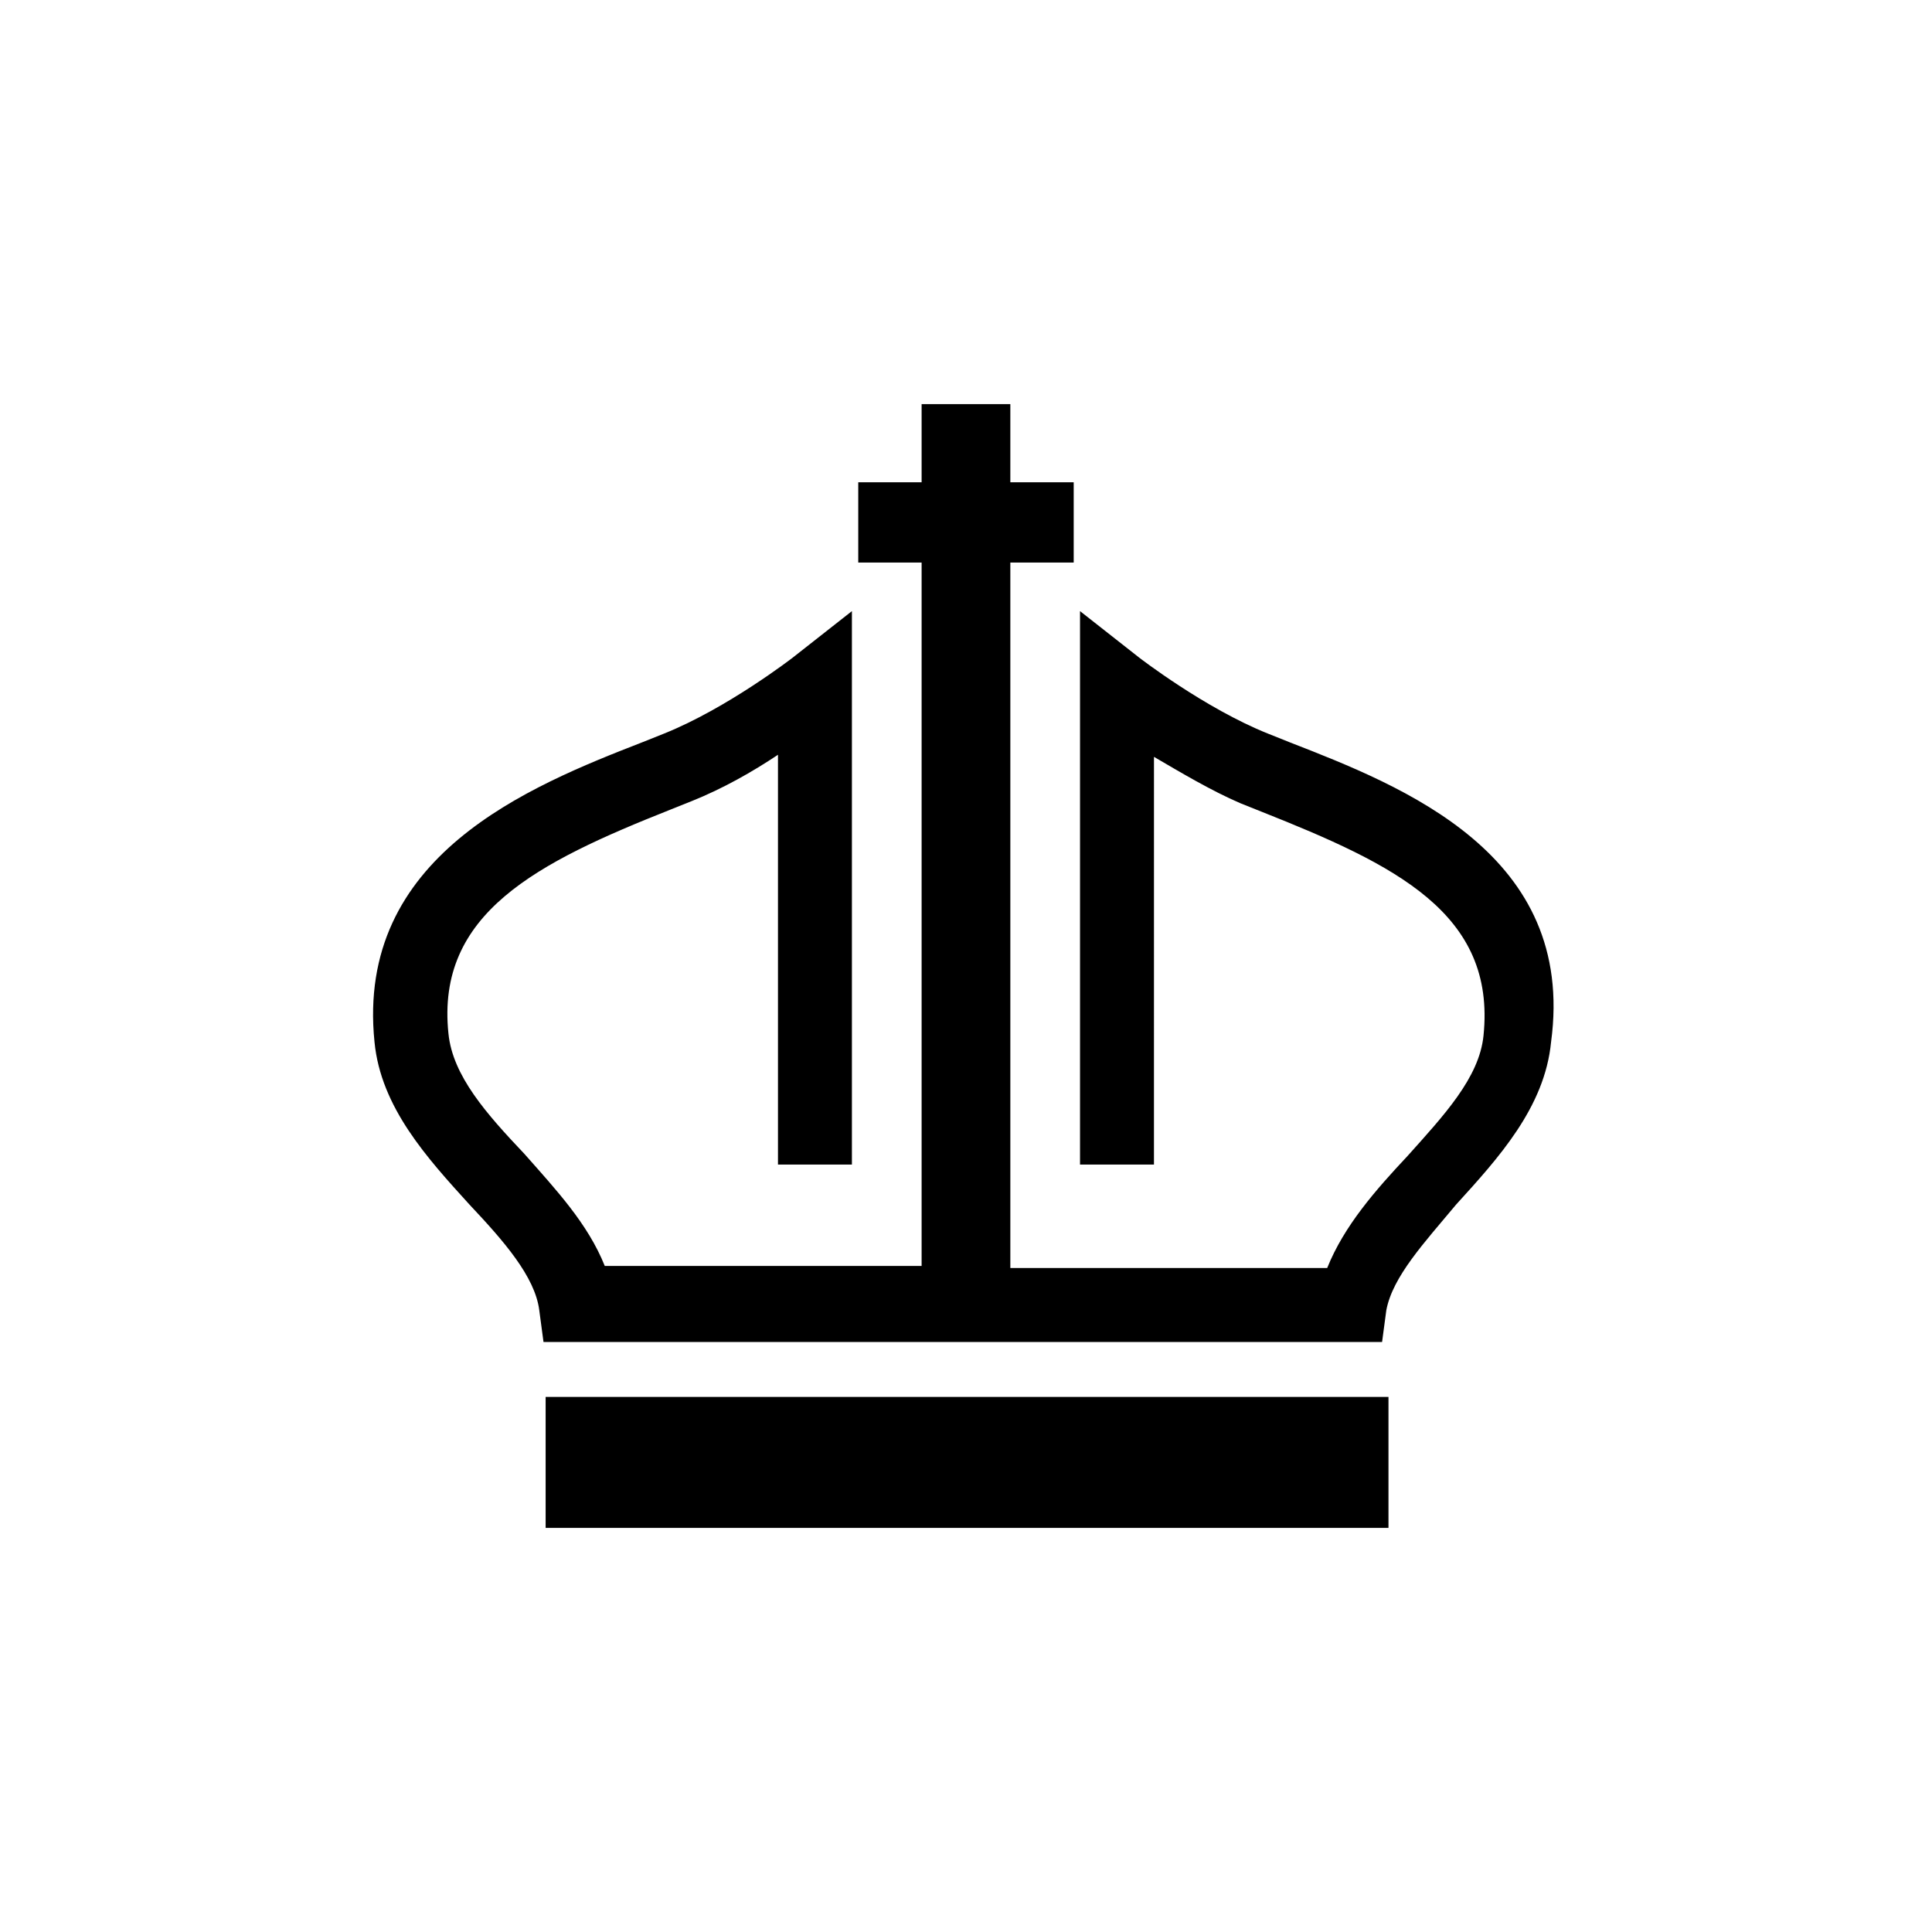
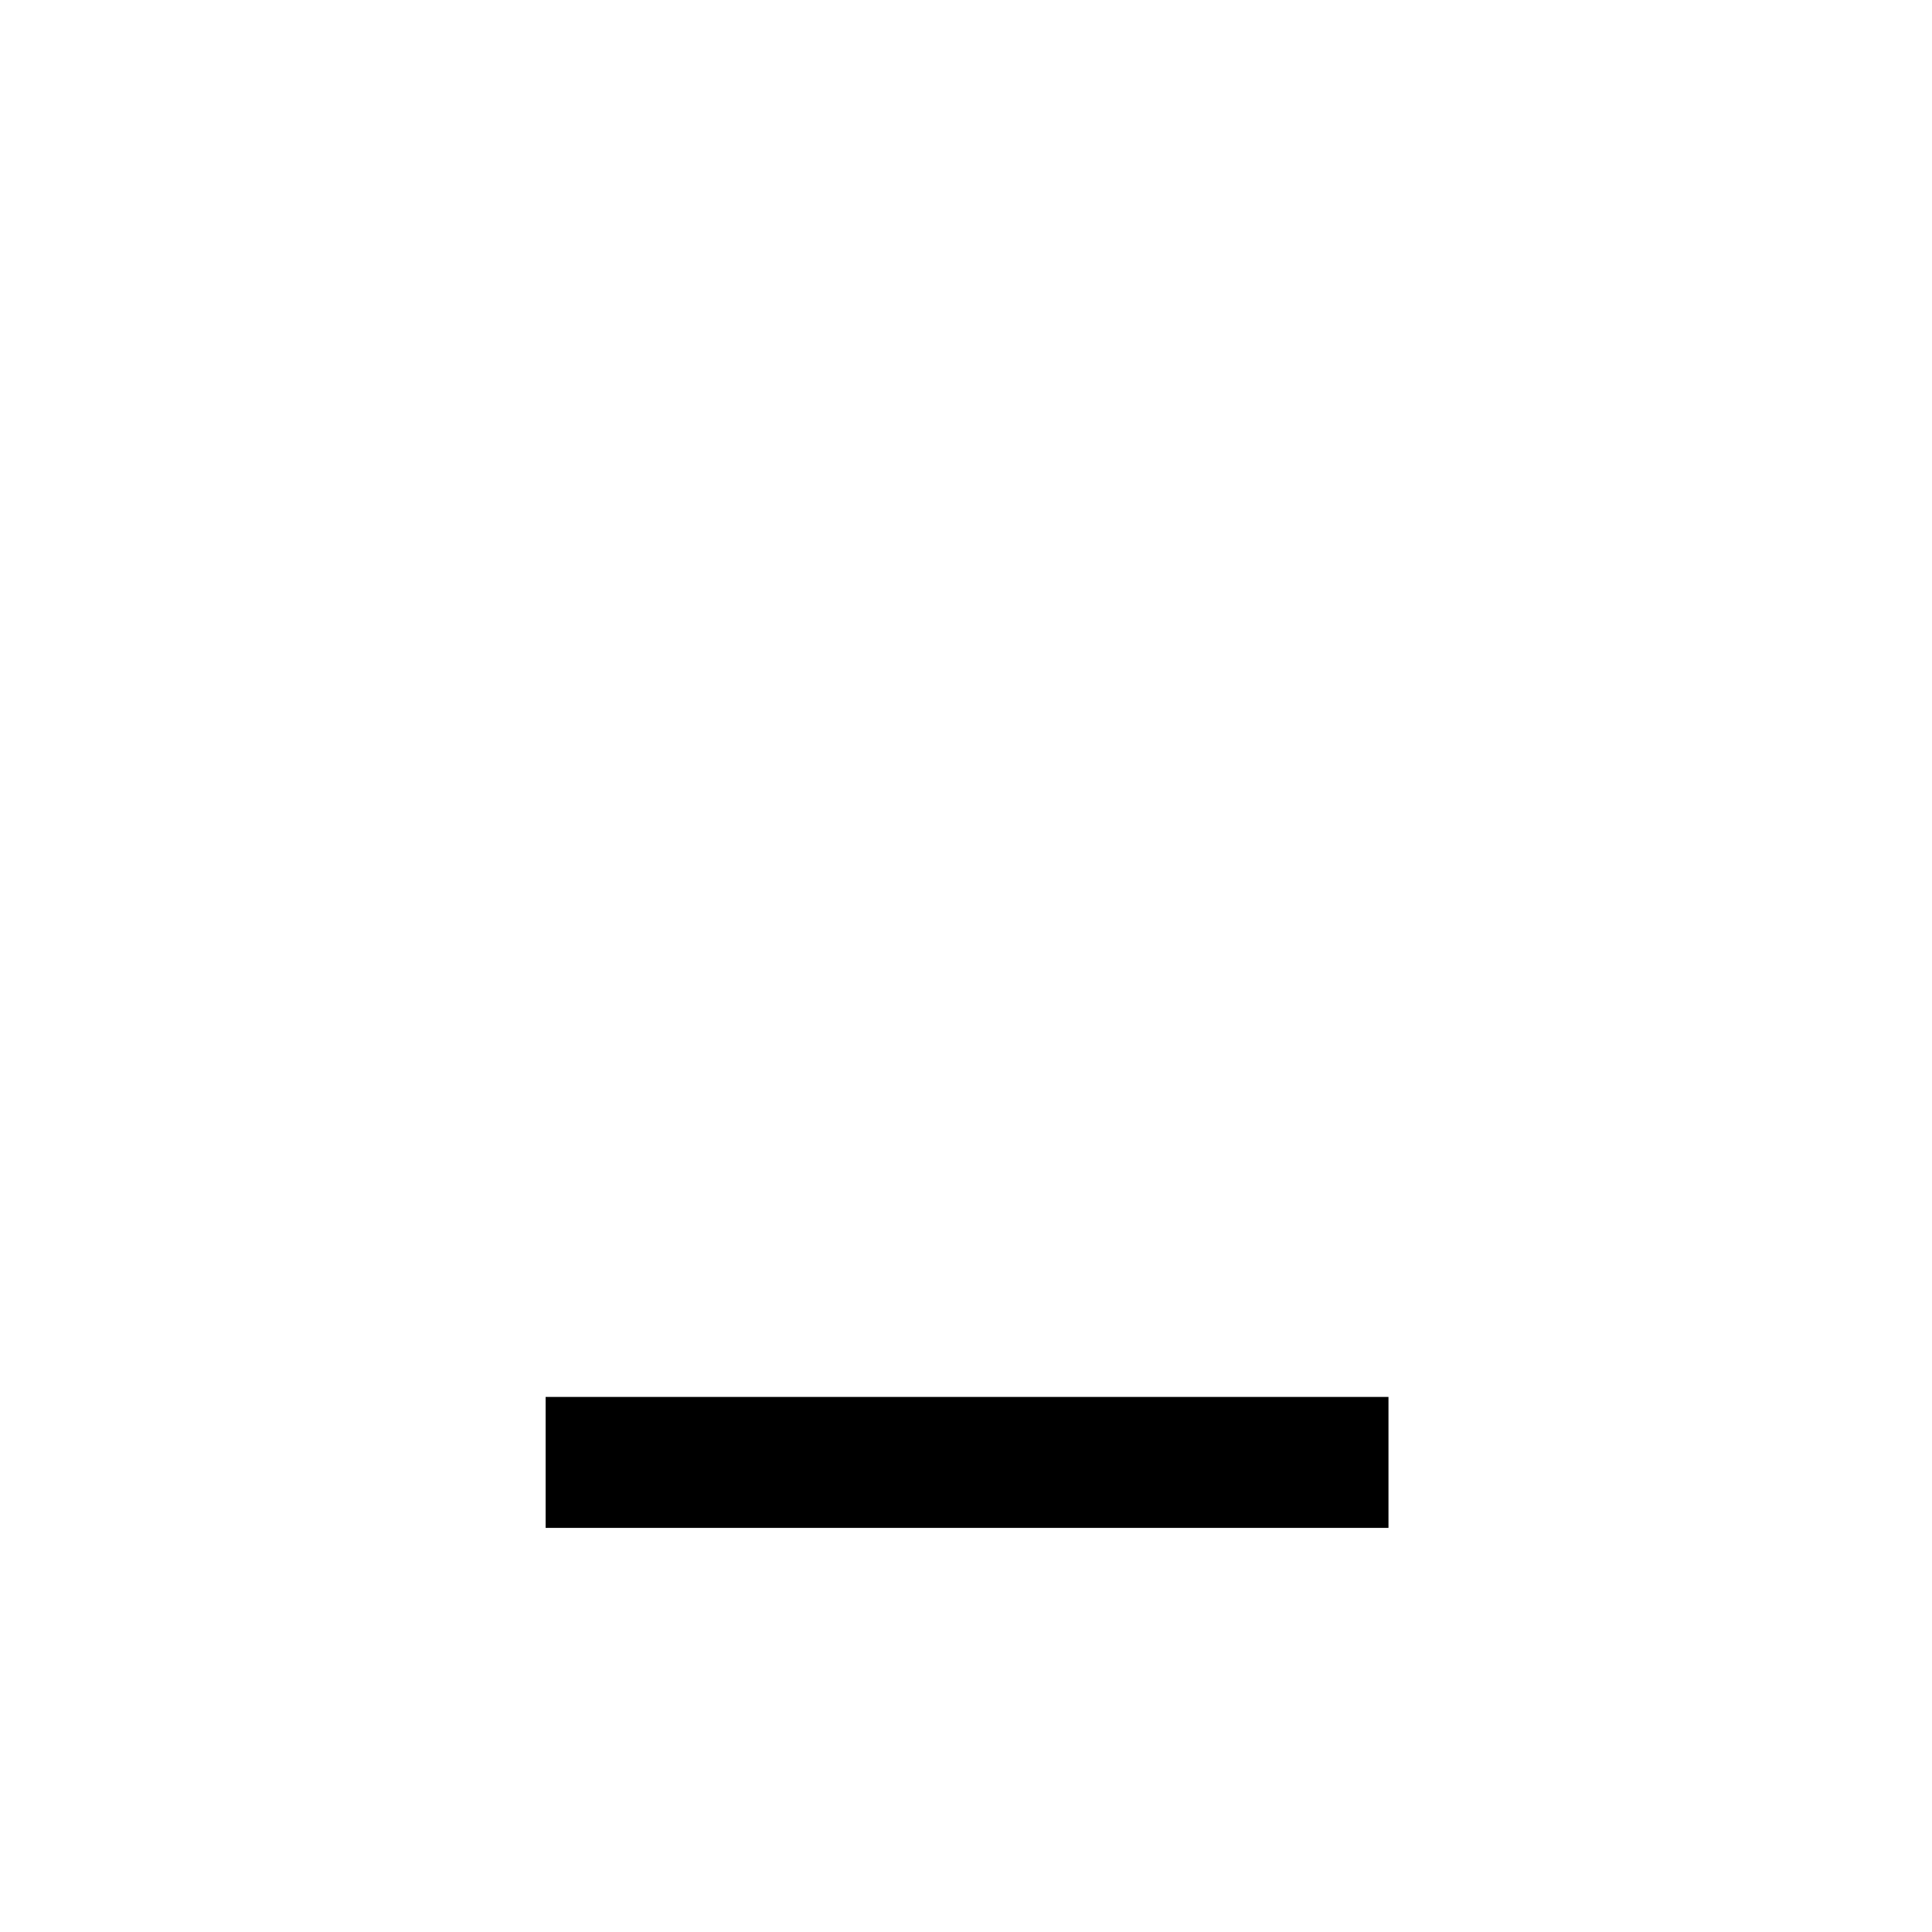
<svg xmlns="http://www.w3.org/2000/svg" fill="#000000" width="800px" height="800px" version="1.1" viewBox="144 144 512 512">
  <g>
-     <path d="m485.64 340.66-5.598-2.238c-16.793-6.719-34.148-20.152-34.148-20.152l-15.676-12.316v146.66h19.594l0.004-108.04c6.719 3.918 15.113 8.957 22.953 12.316l5.598 2.238c35.266 13.996 62.137 26.871 58.777 59.336-1.121 11.195-10.637 21.273-20.152 31.906-8.398 8.957-16.793 18.473-21.273 29.668h-83.969v-186.96h16.793v-21.273h-16.793v-20.711h-23.512v20.711h-16.793v21.273h16.793v186.41h-83.969c-4.477-11.195-12.875-20.152-21.273-29.668-10.078-10.637-19.031-20.711-20.152-31.906-3.359-31.906 23.512-45.344 58.777-59.336l5.598-2.238c8.398-3.359 16.234-7.836 22.953-12.316v108.6h19.594v-146.67l-15.676 12.316s-17.352 13.434-34.148 20.152l-5.598 2.238c-30.23 11.754-76.133 30.23-71.094 79.488 1.68 17.352 13.996 30.789 25.191 43.105 8.957 9.516 17.352 19.031 18.473 27.988l1.121 8.398h222.23l1.121-8.398c1.68-8.957 10.078-17.914 18.473-27.988 11.195-12.316 23.512-25.75 25.191-43.105 6.719-49.82-39.184-67.73-69.414-79.488z" />
    <path d="m288.6 514.2h223.36v34.707h-223.36z" />
  </g>
</svg>